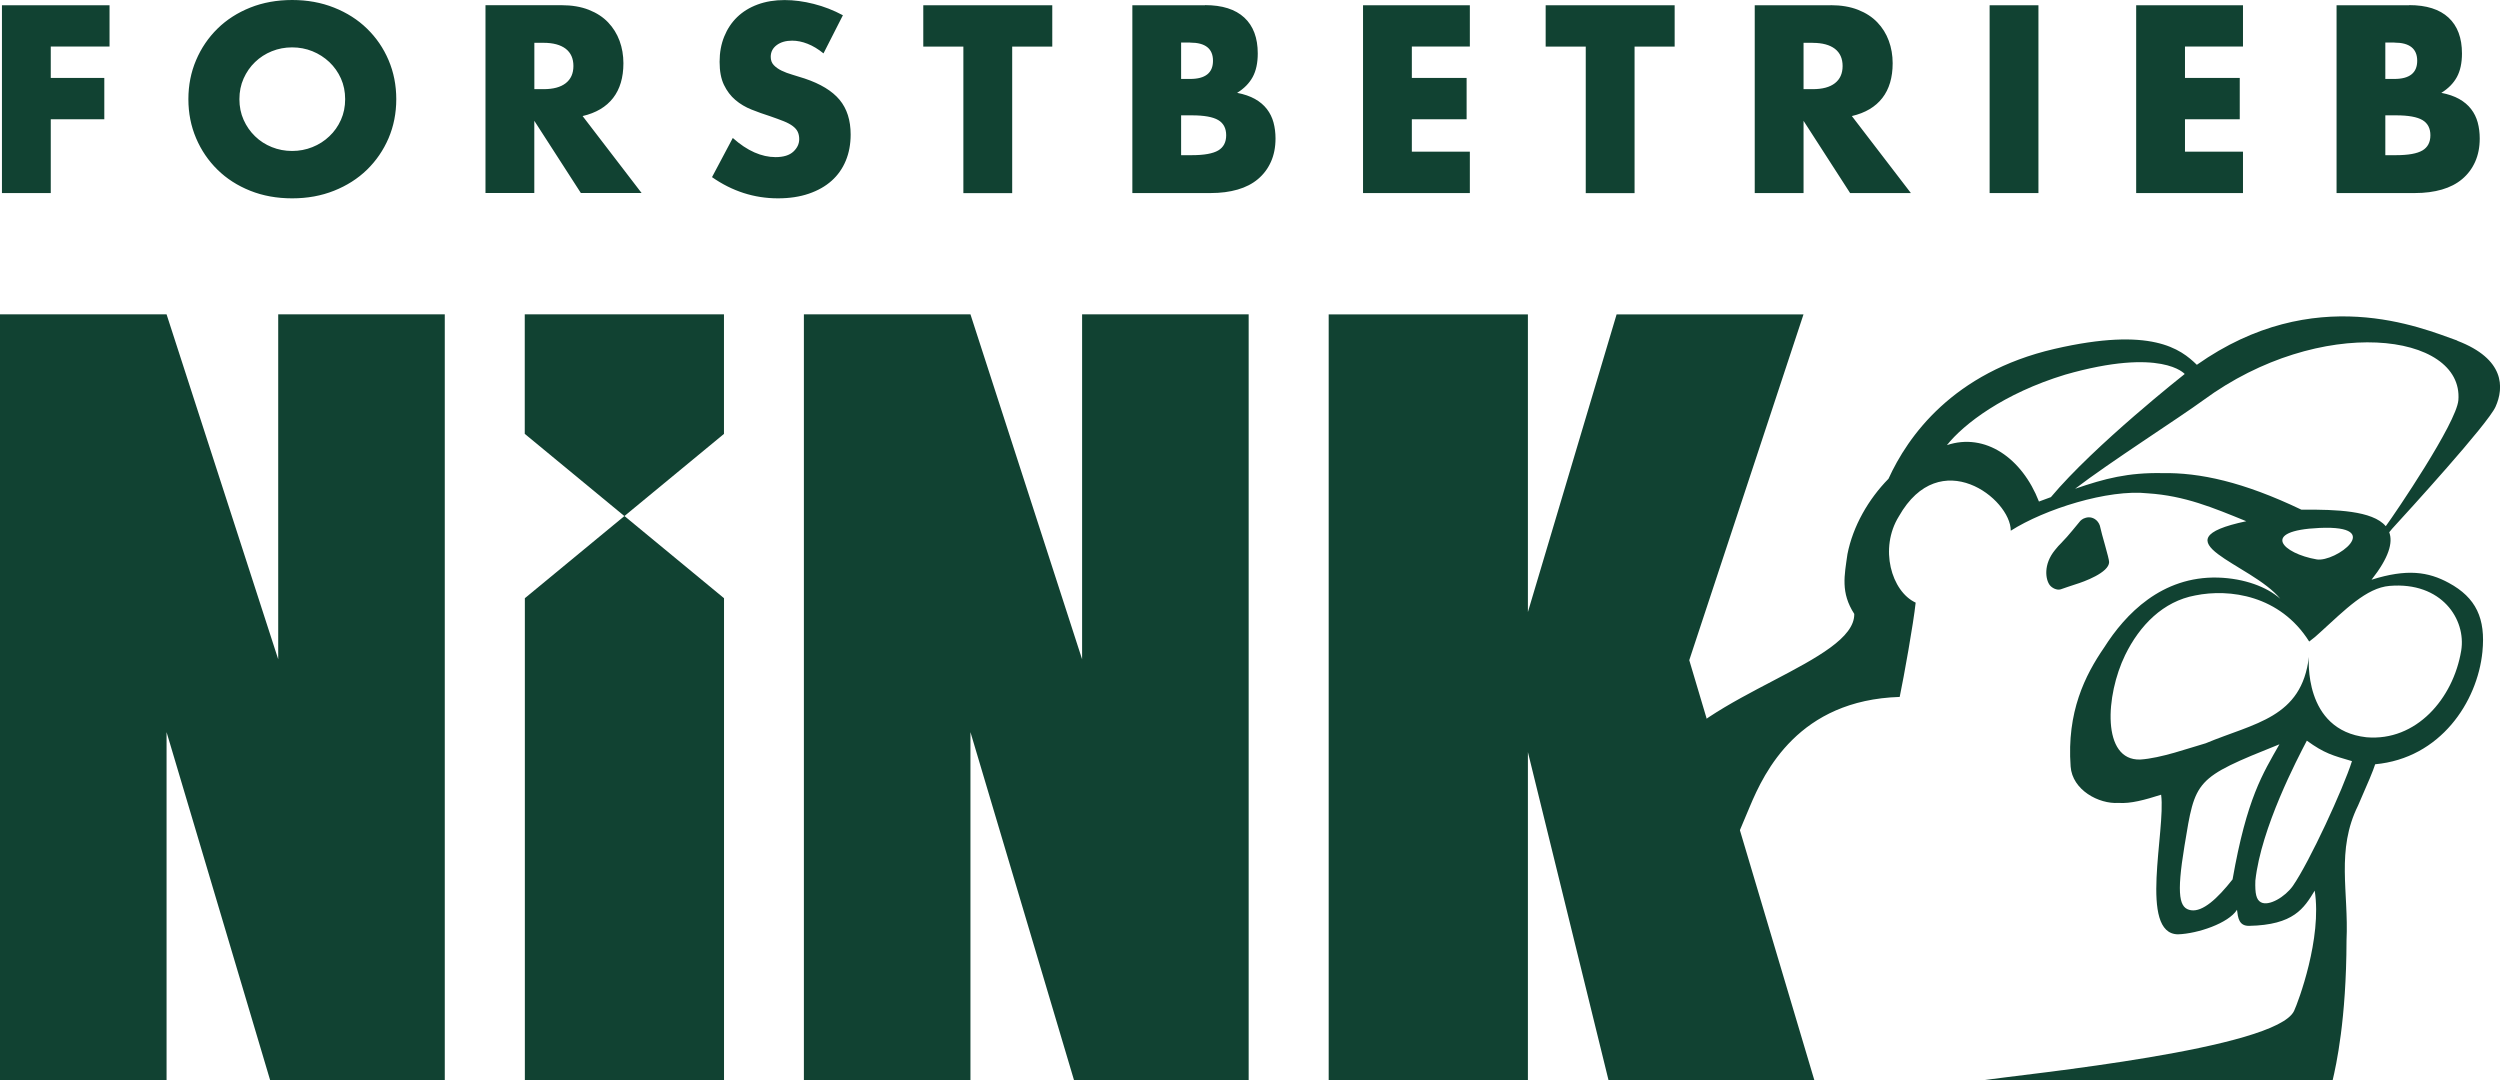
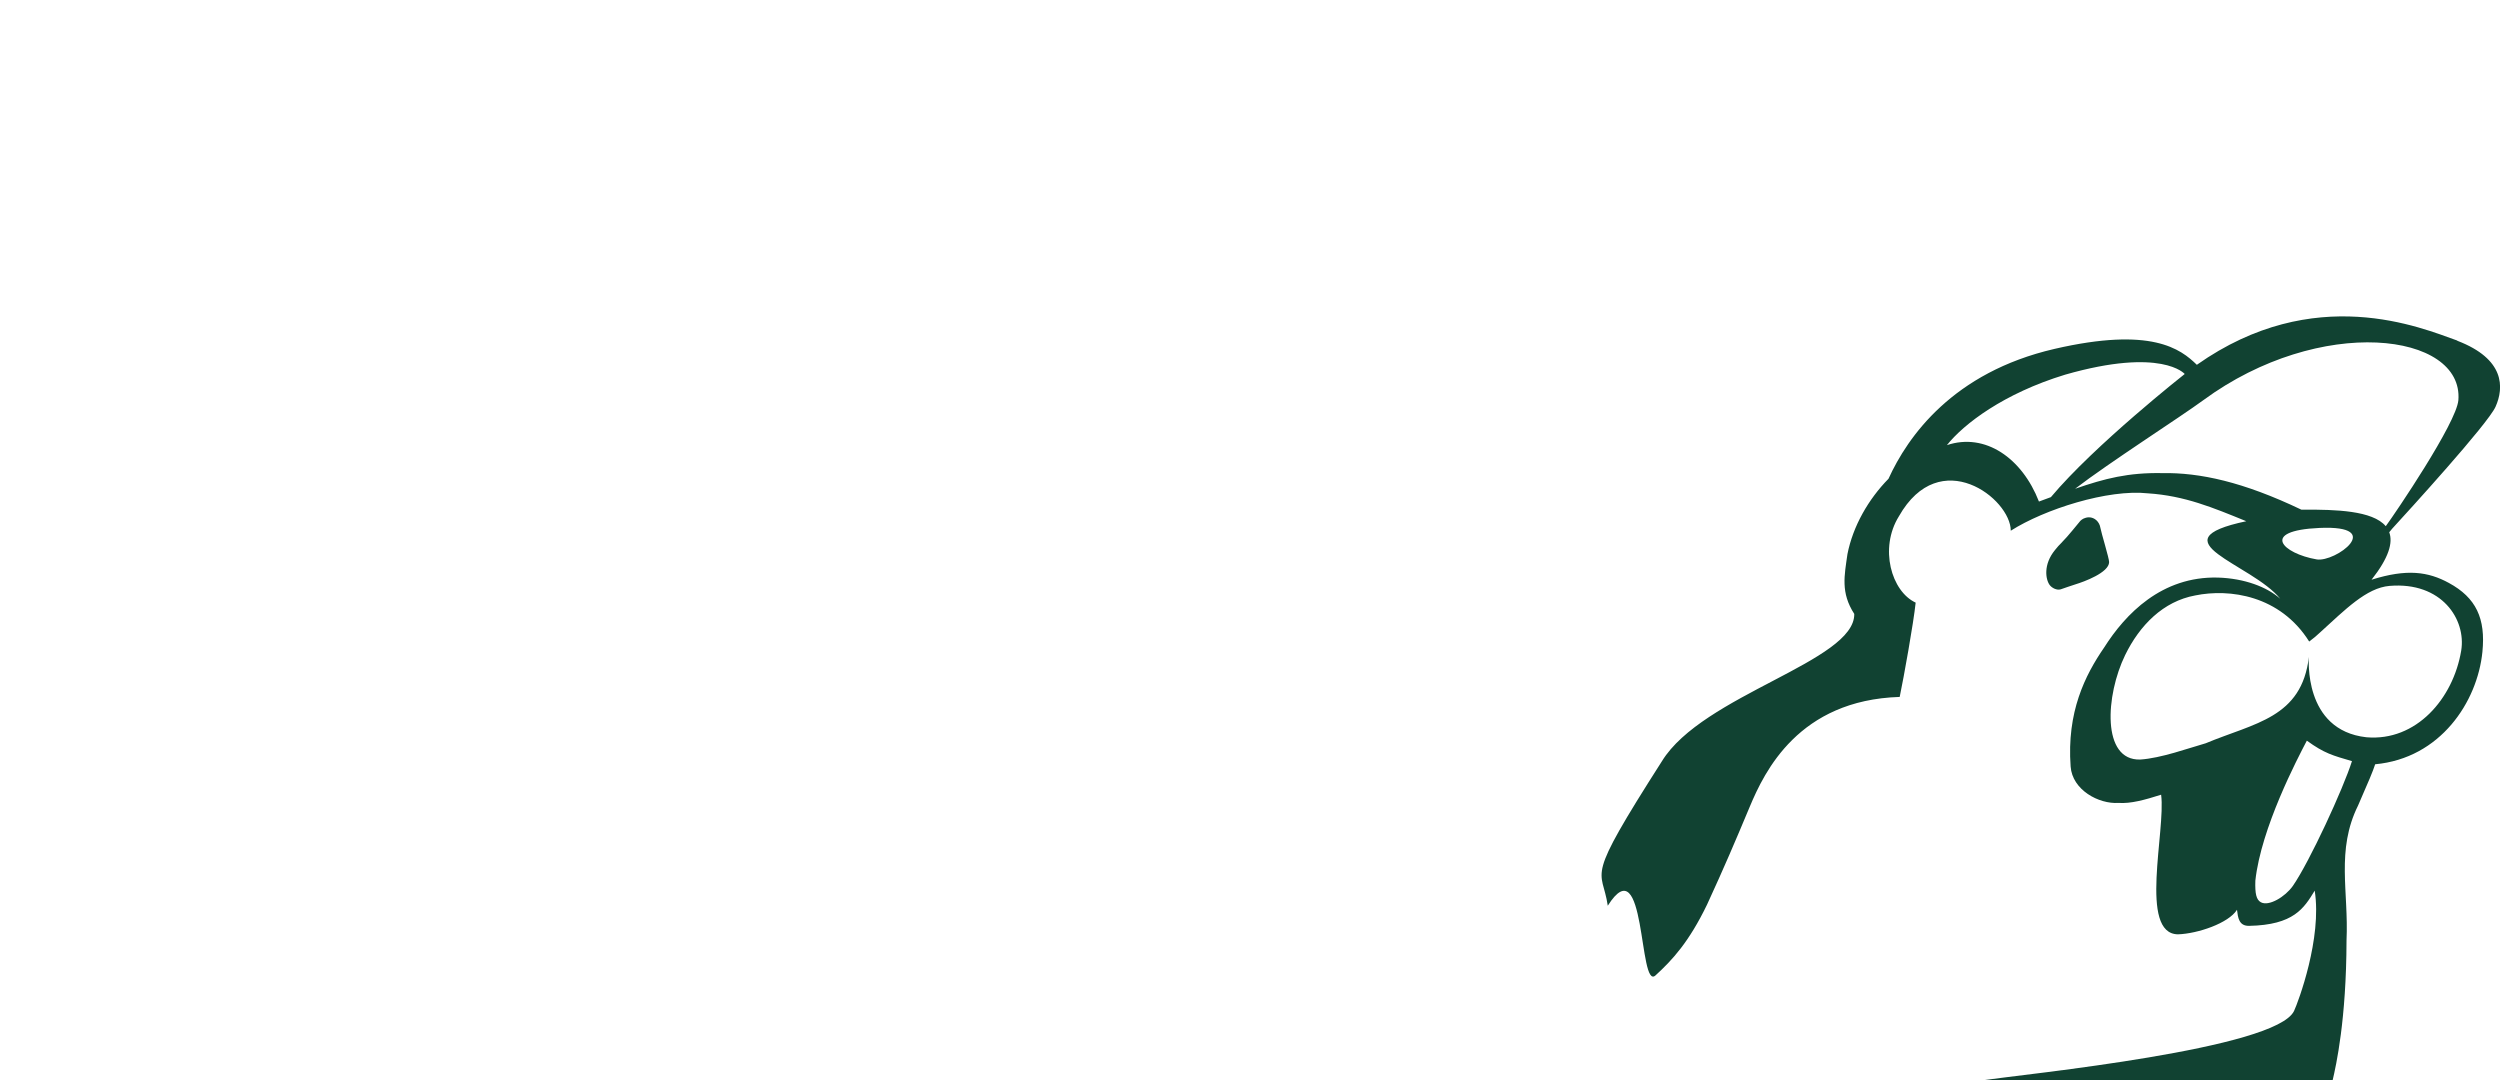
<svg xmlns="http://www.w3.org/2000/svg" id="Ebene_1" viewBox="0 0 487.04 210.48">
  <defs>
    <style>.cls-1{fill:#114232;}</style>
  </defs>
-   <path class="cls-1" d="M466.45,8.3c2.97,0,4.46,1.18,4.46,3.54s-1.49,3.54-4.46,3.54h-1.75v-7.09h1.75ZM464.7,22.47h2.09c2.39,0,4.11.31,5.14.92,1.03.61,1.55,1.6,1.55,2.96s-.52,2.35-1.55,2.96c-1.04.61-2.75.92-5.14.92h-2.09v-7.77ZM469.36,1.02h-14.16v36.59h15.28c1.94,0,3.69-.23,5.24-.68,1.55-.45,2.87-1.13,3.95-2.04,1.08-.91,1.92-2.02,2.52-3.35.6-1.33.9-2.85.9-4.56,0-1.1-.13-2.14-.39-3.11-.26-.97-.69-1.84-1.29-2.62-.6-.78-1.37-1.43-2.33-1.97-.95-.53-2.11-.93-3.47-1.19,1.36-.84,2.37-1.87,3.03-3.08.66-1.21.99-2.74.99-4.59,0-3.04-.87-5.37-2.62-6.99-1.75-1.62-4.3-2.43-7.66-2.43M436.97,1.02h-20.81v36.59h20.81v-8.06h-11.3v-6.31h10.67v-8.06h-10.67v-6.12h11.3V1.02ZM397.12,1.02h-9.51v36.59h9.51V1.02ZM326.25,1.02h-25.13v8.06h7.81v28.54h9.51V9.08h7.81V1.02ZM286.35,1.02h-20.81v36.59h20.81v-8.06h-11.3v-6.31h10.67v-8.06h-10.67v-6.12h11.3V1.02ZM231.85,8.3c2.98,0,4.46,1.18,4.46,3.54s-1.49,3.54-4.46,3.54h-1.75v-7.09h1.75ZM230.1,22.47h2.09c2.39,0,4.11.31,5.14.92,1.03.61,1.55,1.6,1.55,2.96s-.52,2.35-1.55,2.96c-1.04.61-2.75.92-5.14.92h-2.09v-7.77ZM234.76,1.02h-14.16v36.59h15.28c1.94,0,3.69-.23,5.24-.68,1.55-.45,2.87-1.13,3.95-2.04,1.08-.91,1.92-2.02,2.52-3.35.6-1.33.9-2.85.9-4.56,0-1.1-.13-2.14-.39-3.11-.26-.97-.69-1.84-1.29-2.62-.6-.78-1.37-1.43-2.33-1.97-.95-.53-2.11-.93-3.47-1.19,1.36-.84,2.37-1.87,3.03-3.08.66-1.21.99-2.74.99-4.59,0-3.04-.87-5.37-2.62-6.99-1.75-1.62-4.3-2.43-7.66-2.43M142.78,26.84l-4.07,7.67c3.94,2.75,8.23,4.13,12.85,4.13,2.23,0,4.23-.3,5.99-.9,1.76-.6,3.25-1.44,4.46-2.52,1.21-1.08,2.13-2.39,2.76-3.91.63-1.52.95-3.22.95-5.1,0-2.78-.72-5.04-2.16-6.77-1.44-1.73-3.71-3.11-6.82-4.15-.78-.26-1.56-.5-2.35-.73-.79-.23-1.5-.49-2.13-.8-.63-.31-1.14-.67-1.53-1.09-.39-.42-.58-.95-.58-1.6,0-.94.39-1.7,1.16-2.28.78-.58,1.78-.87,3.01-.87.97,0,1.97.2,3.01.61,1.03.4,2.07,1.03,3.1,1.87l3.78-7.43c-1.81-.97-3.7-1.71-5.68-2.21-1.97-.5-3.86-.75-5.68-.75-1.94,0-3.69.29-5.26.87-1.57.58-2.89,1.4-3.98,2.45-1.08,1.05-1.92,2.31-2.52,3.79-.6,1.47-.9,3.11-.9,4.93s.28,3.31.85,4.49c.57,1.18,1.31,2.16,2.23,2.94.92.78,1.97,1.4,3.15,1.87,1.18.47,2.38.9,3.61,1.29,1.03.36,1.92.68,2.64.97.73.29,1.32.61,1.77.95.45.34.78.71.97,1.12.19.41.29.88.29,1.43,0,.91-.38,1.72-1.14,2.43-.76.71-1.92,1.07-3.47,1.07-1.36,0-2.73-.31-4.12-.92-1.39-.61-2.8-1.55-4.22-2.82M46.64,19.32c0-1.46.27-2.8.82-4.03.55-1.23,1.29-2.3,2.23-3.2.94-.91,2.03-1.61,3.27-2.11,1.24-.5,2.56-.75,3.95-.75s2.71.25,3.95.75c1.24.5,2.34,1.21,3.3,2.11.95.91,1.71,1.97,2.26,3.2.55,1.23.82,2.57.82,4.03s-.27,2.8-.82,4.03c-.55,1.23-1.3,2.3-2.26,3.2-.95.91-2.05,1.61-3.3,2.11-1.25.5-2.56.75-3.95.75s-2.71-.25-3.95-.75c-1.24-.5-2.34-1.2-3.27-2.11-.94-.91-1.68-1.97-2.23-3.2-.55-1.23-.82-2.57-.82-4.03M38.2,11.72c-1,2.35-1.5,4.88-1.5,7.6s.5,5.25,1.5,7.6c1,2.35,2.39,4.39,4.17,6.14,1.78,1.75,3.9,3.11,6.38,4.1,2.47.99,5.2,1.48,8.17,1.48s5.66-.49,8.15-1.48c2.49-.99,4.63-2.35,6.43-4.1,1.79-1.75,3.19-3.79,4.2-6.14,1-2.35,1.5-4.88,1.5-7.6s-.5-5.25-1.5-7.6c-1-2.35-2.4-4.39-4.2-6.14-1.79-1.75-3.94-3.11-6.43-4.1-2.49-.99-5.21-1.48-8.15-1.48s-5.7.49-8.17,1.48c-2.47.99-4.6,2.35-6.38,4.1-1.78,1.75-3.17,3.79-4.17,6.14M21.34,1.02H.38v36.59h9.51v-14.37h10.43v-8.06h-10.43v-6.12h11.45V1.02ZM111.71,12.86c0,1.46-.5,2.57-1.5,3.35-1,.78-2.44,1.16-4.32,1.16h-1.79v-9.03h1.79c1.87,0,3.31.39,4.32,1.16,1,.78,1.5,1.89,1.5,3.35M125,37.61l-11.5-15c2.62-.61,4.6-1.79,5.94-3.52,1.34-1.73,2.01-3.99,2.01-6.77,0-1.55-.25-3.01-.75-4.37-.5-1.36-1.25-2.56-2.23-3.59-.99-1.04-2.24-1.85-3.76-2.45-1.52-.6-3.3-.9-5.34-.9h-14.79v36.59h9.51v-14.07l9.07,14.07h11.84ZM197.19,9.08h7.81V1.02h-25.13v8.06h7.81v28.54h9.51V9.08ZM353.15,8.35c1.88,0,3.31.39,4.32,1.16,1,.78,1.5,1.89,1.5,3.35s-.5,2.57-1.5,3.35c-1,.78-2.44,1.16-4.32,1.16h-1.79v-9.03h1.79ZM356.64,1.02h-14.79v36.59h9.51v-14.07l9.07,14.07h11.84l-11.5-15c2.62-.61,4.6-1.79,5.94-3.52,1.34-1.73,2.01-3.99,2.01-6.77,0-1.55-.25-3.01-.75-4.37-.5-1.36-1.24-2.56-2.23-3.59-.99-1.04-2.24-1.85-3.76-2.45-1.52-.6-3.3-.9-5.34-.9" />
-   <path class="cls-1" d="M52.64,210.48h34.01V61.24h-32.45v67.2l-21.75-67.2H0v149.24h32.45v-67.85l20.19,67.85ZM102.24,84.53l19.4,16.01,19.4-16.01v-23.29h-38.81v23.29ZM102.24,210.48h38.81v-93.94l-19.4-16.01-19.4,16.01v93.94ZM209.25,210.48h34.01V61.24h-32.45v67.2l-21.75-67.2h-32.45v149.24h32.45v-67.85l20.19,67.85ZM329.09,128.63l22.26-67.38h-36.41l-17.28,57.98v-57.98h-38.81v149.24h38.81v-63.97l15.72,63.97h40.1l-24.38-81.86Z" />
-   <path class="cls-1" d="M478.93,77.96c-.36,4.46-12.39,22.16-14.05,24.42l-.1.13c-2.56-3.07-9.9-3.24-15.78-3.22-.22,0-.44,0-.66,0-11.31-5.41-19.79-7.25-27.13-7.12-6.58-.12-11.14,1.04-16.95,3.05,6.66-5.11,20.46-13.94,24.97-17.25,22.76-16.73,50.75-13.24,49.7,0M425.62,72.86s-17.56,13.83-26.07,23.99c-.77.28-1.54.57-2.33.86-3.28-8.45-10.46-13.48-17.93-10.99,3.3-4.14,11.07-10.08,23.04-13.73,18.84-5.39,23.29-.13,23.29-.13M451.32,108.98c-6.58-1.13-11.21-5.6.55-6.13,13.04-.58,3.08,6.75-.55,6.13M449.87,124.98c.81-.59,1.51-1.19,2.15-1.8,4.81-4.36,8.99-8.67,13.52-9.04,10.13-.84,14.95,6.52,13.94,12.63-1.56,9.35-8.77,17.7-18.47,16.86-12.39-1.38-11.19-15.51-11.2-15.66-1.39,11.91-10.57,12.85-20.1,16.83-3.3.94-8.74,2.92-12.76,3.17-7.56.23-6.75-12.53-2.94-20.35,2.83-5.8,7.41-10.47,13.65-11.62,6.69-1.37,16.54-.03,22.2,8.97M425.57,164.8c2.13-12.95,1.91-13.15,18.5-19.8-3.24,5.72-6.35,10.48-9.13,26.32-2.99,3.8-5.82,6.34-8.08,6.01-2.27-.34-2.9-2.75-1.29-12.53M439.38,171.56c1.11-10.26,8.18-23.73,10.03-27.27,3.43,2.49,5.04,2.89,8.79,3.99-1.68,5.34-8.27,19.63-11.52,24.32-1.5,2.12-4.68,4.03-6.23,3.17-.88-.49-1.16-1.64-1.07-4.21M478.7,66.34c-6.99-2.47-27.81-11.42-50.72,4.73-3.17-3.1-8.86-7.46-27.73-3.1-19.8,4.58-28.59,17.06-32.34,25.3-3.91,3.98-6.93,9.23-8,14.69-.59,4.18-1.35,7.49,1.33,11.64.16,9.26-29.55,15.76-37.48,28.71-15.38,24.07-11.65,20.51-10.54,28.14,7.47-11.85,5.99,16.59,9.29,13.58,3.31-3.02,6.54-6.54,10.04-13.78,3.36-7.29,5.45-12.21,8.33-19.09,2.88-6.88,9.54-20.77,29.21-21.39.81-3.88,2.69-14.36,3.11-18.37-4.72-2.18-7.14-10.57-3.27-16.81,8-14.11,21.8-3.45,21.8,2.8,6.56-4.18,18.95-8.14,26.74-7.28,7.16.47,12.63,2.78,19.14,5.43-17.98,3.81,1.04,8.22,6.62,15.11-2.57-2.3-6.97-3.97-12.12-4.13-10.99-.3-18.07,7.13-22.18,13.61-3.75,5.45-7.31,12.58-6.54,23.2.33,4.58,5.49,7.34,9.32,7.09,2.38.17,5.1-.58,8.31-1.6.93,6.99-4.4,27.11,3.28,27.2,3.82-.12,9.86-2.16,11.5-4.78.19,1.52.36,3.16,2.35,3.13,8.72-.17,10.7-3.43,12.79-6.86,1.46,9.26-3.22,21.72-4.02,23.43-3.49,7.41-51.62,12.23-61.16,13.57h68.66c.71-3.03,2.68-11.83,2.72-27.32.44-9.5-2.08-17.52,2.25-26.27,2.03-4.64,2.89-6.66,3.33-8.03,12.7-1.17,19.91-12.14,20.89-21.88.66-6.52-1.23-10.57-6.54-13.45-4-2.18-8.16-2.8-15.06-.62,3.39-4.3,4.2-7.23,3.45-9.25l.55-.67c3.11-3.39,18.66-20.42,20.16-23.78,1.67-3.73,1.84-9.3-7.46-12.86M401.71,105.64c-.48.48-.96.97-1.37,1.52-2.31,2.82-1.83,5.74-1.03,6.81.45.6,1.42,1.07,2.15.84.97-.31,1.92-.69,2.9-.98,1.62-.49,6.51-2.28,6.53-4.32.02-.68-1.55-5.78-1.7-6.68-.18-1.16-1.11-2.05-2.24-2.05-.24,0-.48.04-.7.12-.49.14-.92.45-1.21.87-.31.34-2.16,2.71-3.34,3.87" />
+   <path class="cls-1" d="M478.93,77.96c-.36,4.46-12.39,22.16-14.05,24.42l-.1.13c-2.56-3.07-9.9-3.24-15.78-3.22-.22,0-.44,0-.66,0-11.31-5.41-19.79-7.25-27.13-7.12-6.58-.12-11.14,1.04-16.95,3.05,6.66-5.11,20.46-13.94,24.97-17.25,22.76-16.73,50.75-13.24,49.7,0M425.62,72.86s-17.56,13.83-26.07,23.99c-.77.28-1.54.57-2.33.86-3.28-8.45-10.46-13.48-17.93-10.99,3.3-4.14,11.07-10.08,23.04-13.73,18.84-5.39,23.29-.13,23.29-.13M451.32,108.98c-6.58-1.13-11.21-5.6.55-6.13,13.04-.58,3.08,6.75-.55,6.13M449.87,124.98c.81-.59,1.51-1.19,2.15-1.8,4.81-4.36,8.99-8.67,13.52-9.04,10.13-.84,14.95,6.52,13.94,12.63-1.56,9.35-8.77,17.7-18.47,16.86-12.39-1.38-11.19-15.51-11.2-15.66-1.39,11.91-10.57,12.85-20.1,16.83-3.3.94-8.74,2.92-12.76,3.17-7.56.23-6.75-12.53-2.94-20.35,2.83-5.8,7.41-10.47,13.65-11.62,6.69-1.37,16.54-.03,22.2,8.97M425.57,164.8M439.38,171.56c1.11-10.26,8.18-23.73,10.03-27.27,3.43,2.49,5.04,2.89,8.79,3.99-1.68,5.34-8.27,19.63-11.52,24.32-1.5,2.12-4.68,4.03-6.23,3.17-.88-.49-1.16-1.64-1.07-4.21M478.7,66.34c-6.99-2.47-27.81-11.42-50.72,4.73-3.17-3.1-8.86-7.46-27.73-3.1-19.8,4.58-28.59,17.06-32.34,25.3-3.91,3.98-6.93,9.23-8,14.69-.59,4.18-1.35,7.49,1.33,11.64.16,9.26-29.55,15.76-37.48,28.71-15.38,24.07-11.65,20.51-10.54,28.14,7.47-11.85,5.99,16.59,9.29,13.58,3.31-3.02,6.54-6.54,10.04-13.78,3.36-7.29,5.45-12.21,8.33-19.09,2.88-6.88,9.54-20.77,29.21-21.39.81-3.88,2.69-14.36,3.11-18.37-4.72-2.18-7.14-10.57-3.27-16.81,8-14.11,21.8-3.45,21.8,2.8,6.56-4.18,18.95-8.14,26.74-7.28,7.16.47,12.63,2.78,19.14,5.43-17.98,3.81,1.04,8.22,6.62,15.11-2.57-2.3-6.97-3.97-12.12-4.13-10.99-.3-18.07,7.13-22.18,13.61-3.75,5.45-7.31,12.58-6.54,23.2.33,4.58,5.49,7.34,9.32,7.09,2.38.17,5.1-.58,8.31-1.6.93,6.99-4.4,27.11,3.28,27.2,3.82-.12,9.86-2.16,11.5-4.78.19,1.52.36,3.16,2.35,3.13,8.72-.17,10.7-3.43,12.79-6.86,1.46,9.26-3.22,21.72-4.02,23.43-3.49,7.41-51.62,12.23-61.16,13.57h68.66c.71-3.03,2.68-11.83,2.72-27.32.44-9.5-2.08-17.52,2.25-26.27,2.03-4.64,2.89-6.66,3.33-8.03,12.7-1.17,19.91-12.14,20.89-21.88.66-6.52-1.23-10.57-6.54-13.45-4-2.18-8.16-2.8-15.06-.62,3.39-4.3,4.2-7.23,3.45-9.25l.55-.67c3.11-3.39,18.66-20.42,20.16-23.78,1.67-3.73,1.84-9.3-7.46-12.86M401.71,105.64c-.48.48-.96.97-1.37,1.52-2.31,2.82-1.83,5.74-1.03,6.81.45.6,1.42,1.07,2.15.84.97-.31,1.92-.69,2.9-.98,1.62-.49,6.51-2.28,6.53-4.32.02-.68-1.55-5.78-1.7-6.68-.18-1.16-1.11-2.05-2.24-2.05-.24,0-.48.04-.7.12-.49.14-.92.45-1.21.87-.31.34-2.16,2.71-3.34,3.87" />
</svg>